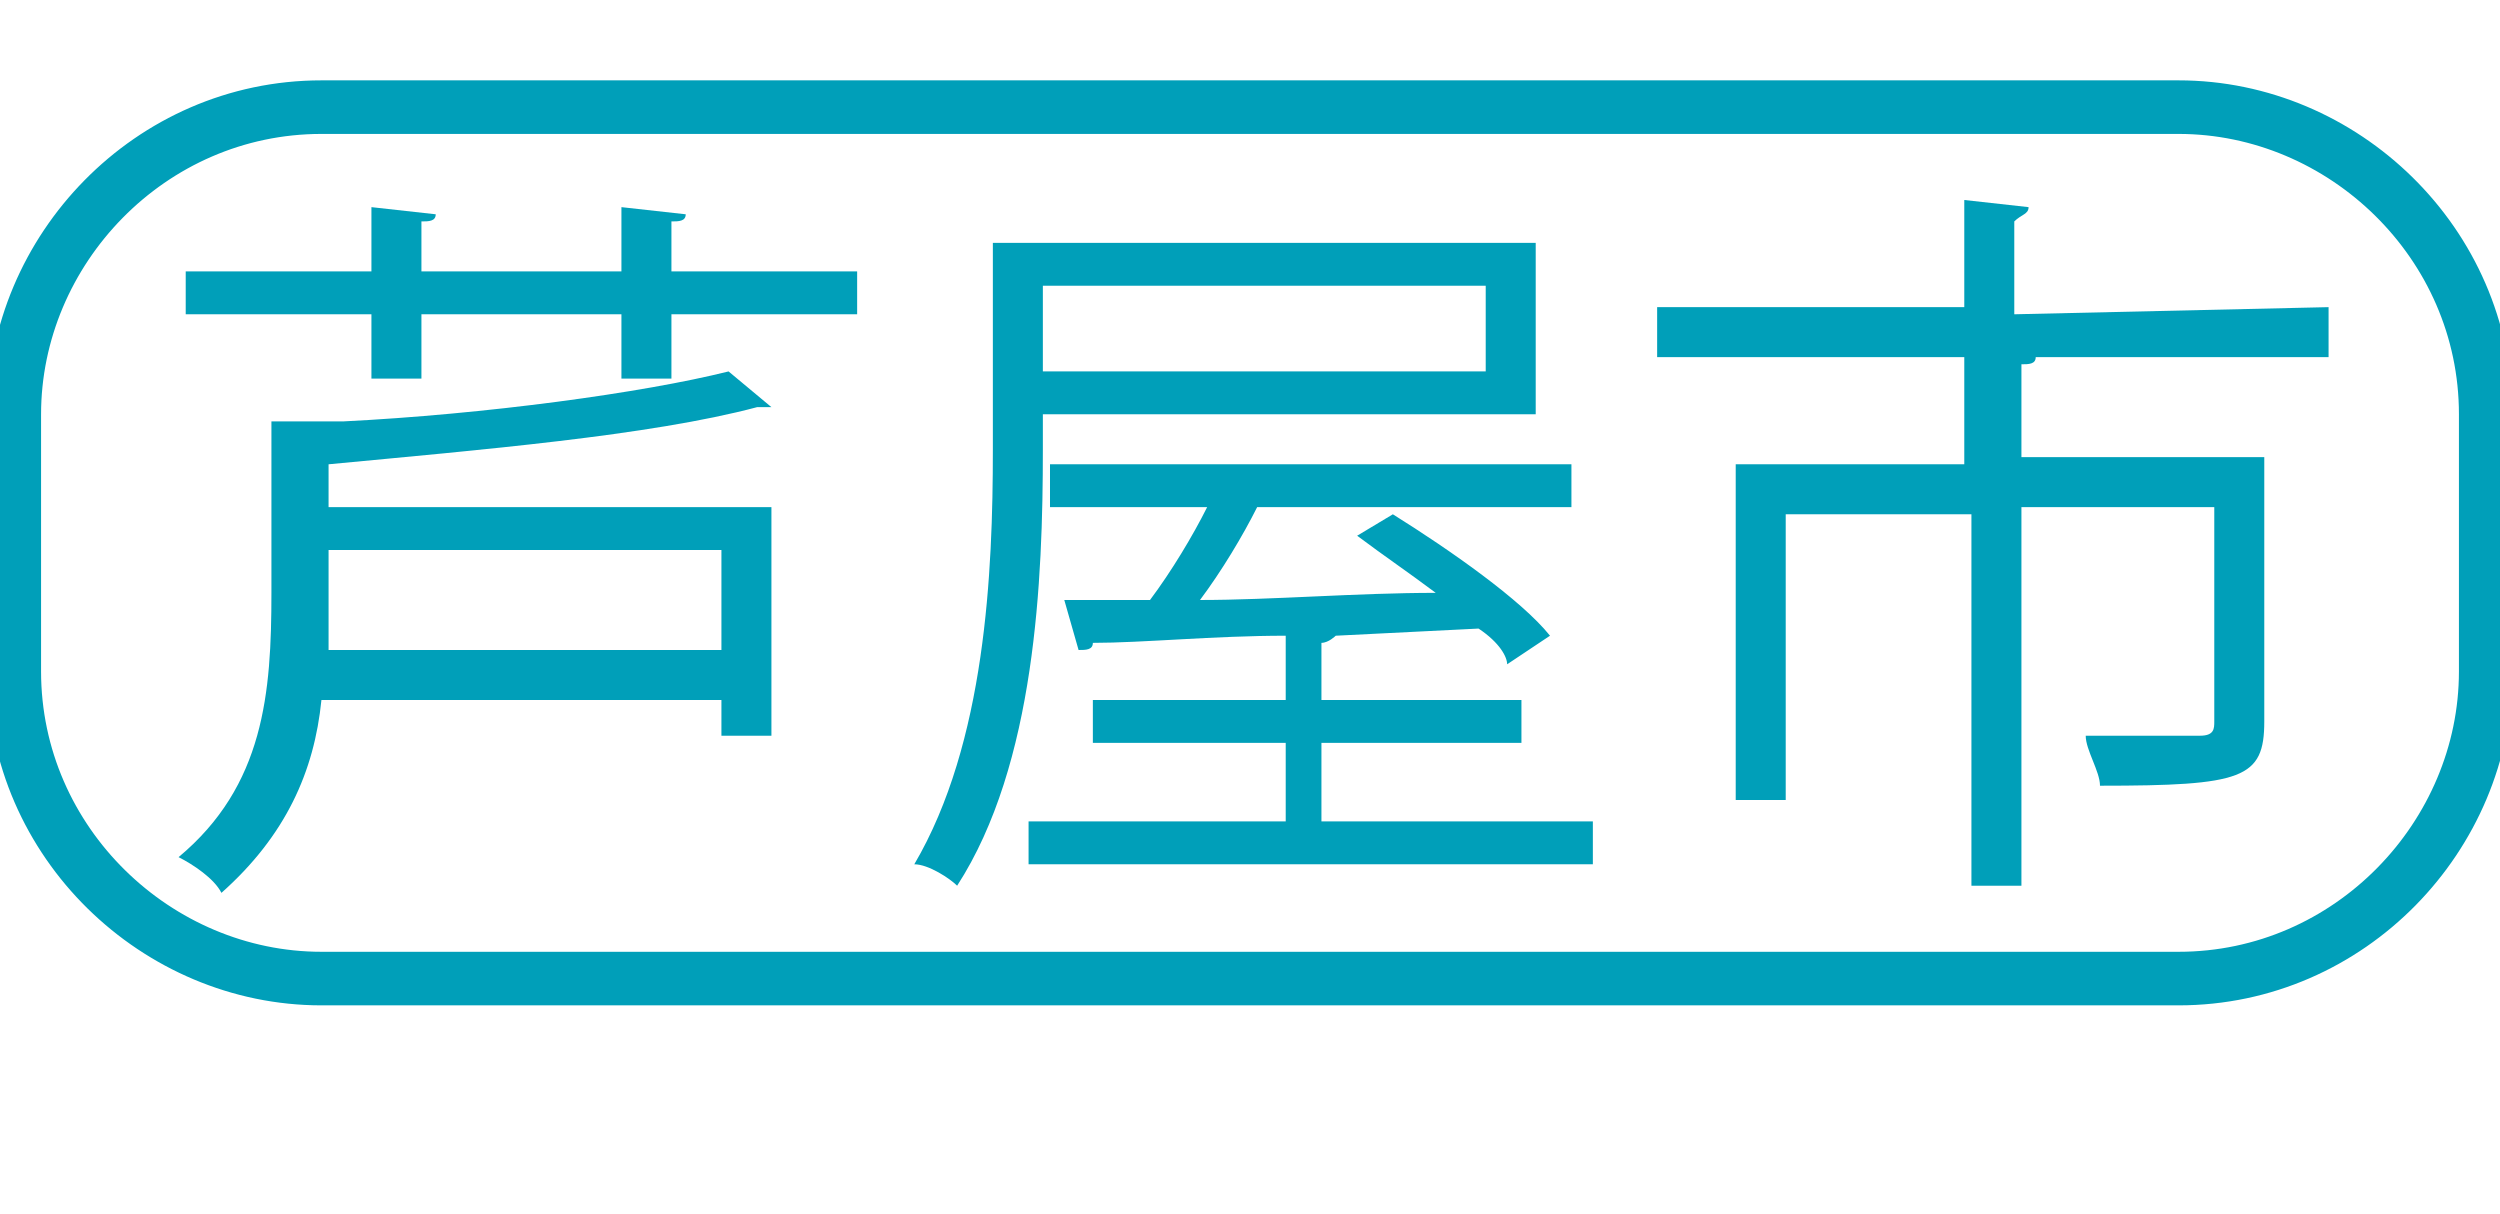
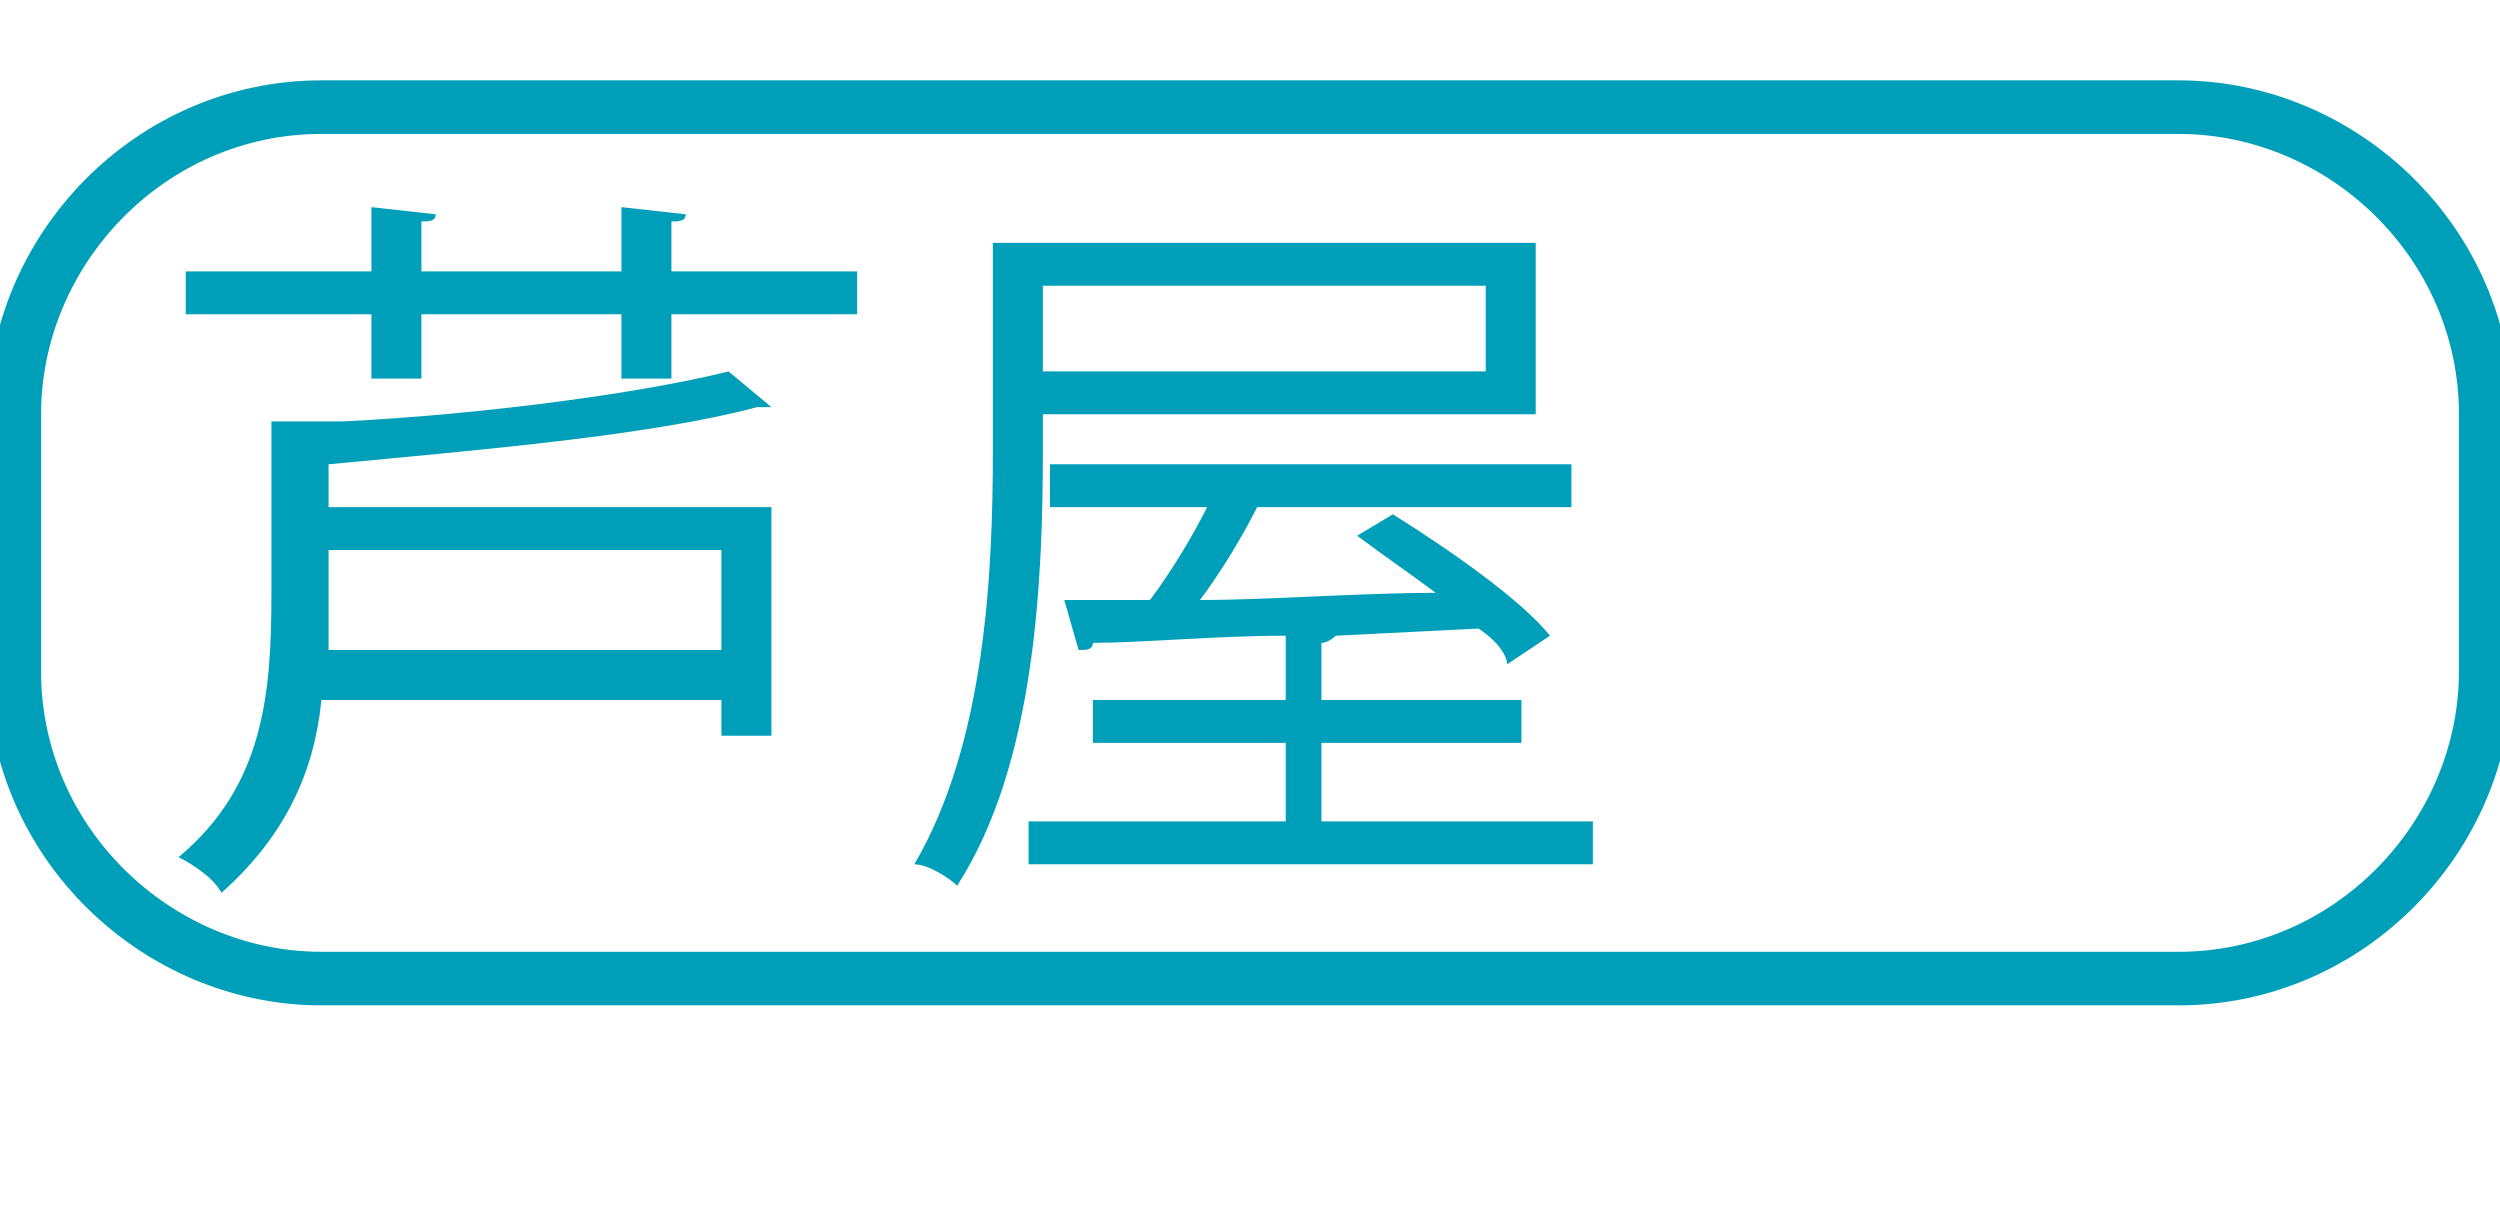
<svg xmlns="http://www.w3.org/2000/svg" version="1.1" id="レイヤー_1" x="0px" y="0px" width="35px" height="17px" viewBox="0 0 35 17" style="enable-background:new 0 0 35 17;" xml:space="preserve">
  <style type="text/css">
	.st0{fill:none;stroke:#009FB9;stroke-width:0.75;stroke-miterlimit:10;}
	.st1{fill:#009FB9;}
</style>
  <g>
    <path class="st0" d="M34.8,9.4c0,2.3-1.9,4.3-4.3,4.3h-26c-2.3,0-4.3-1.9-4.3-4.3V5.8c0-2.3,1.9-4.3,4.3-4.3h26   c2.3,0,4.3,1.9,4.3,4.3V9.4z" />
  </g>
  <g>
    <path class="st1" d="M9.4,3.8H12v0.6H9.4v0.9H8.7V4.4H5.9v0.9H5.2V4.4H2.6V3.8h2.6V2.9L6.1,3c0,0.1-0.1,0.1-0.2,0.1v0.7h2.8V2.9   L9.6,3c0,0.1-0.1,0.1-0.2,0.1V3.8z M4.8,5.9c2-0.1,4.2-0.4,5.4-0.7l0.6,0.5h-0.1h-0.1c-1.5,0.4-3.9,0.6-6,0.8v0.6h6.2v3.2h-0.7V9.8   H4.5c-0.1,1-0.5,1.9-1.4,2.7C3,12.3,2.7,12.1,2.5,12c1.2-1,1.3-2.3,1.3-3.7V5.9H4.8z M10.1,7.7H4.6v0.6c0,0.3,0,0.6,0,0.8h5.5V7.7z   " />
    <path class="st1" d="M14.6,5.8v0.5c0,1.8-0.1,4.4-1.2,6.1c-0.1-0.1-0.4-0.3-0.6-0.3c1-1.7,1.1-4.1,1.1-5.8V3.4h7.6v2.4H14.6z    M18.6,11.5h3.7v0.6h-7.9v-0.6H18v-1.1h-2.7V9.8H18V8.9c-1,0-2,0.1-2.7,0.1c0,0.1-0.1,0.1-0.2,0.1l-0.2-0.7h1.2   c0.3-0.4,0.6-0.9,0.8-1.3h-2.2V6.5H22v0.6h-4.4c-0.2,0.4-0.5,0.9-0.8,1.3c1,0,2.2-0.1,3.3-0.1C19.7,8,19.4,7.8,19,7.5l0.5-0.3   c0.8,0.5,1.8,1.2,2.2,1.7l-0.6,0.4c0-0.1-0.1-0.3-0.4-0.5l-2,0.1c0,0-0.1,0.1-0.2,0.1v0.8h2.8v0.6h-2.8v1.1H18.6z M20.8,4h-6.2v1.2   h6.2V4z" />
-     <path class="st1" d="M32.6,4.3V5h-4.3l0,0h0.2c0,0.1-0.1,0.1-0.2,0.1v1.3h3.4v3.7c0,0.8-0.3,0.9-2.3,0.9c0-0.2-0.2-0.5-0.2-0.7   c0.7,0,1.4,0,1.6,0s0.2-0.1,0.2-0.2v-3h-2.7v5.3h-0.7V7.2H25v4h-0.7V6.5h3.2V5h-4.3V4.3h4.3V2.8l0.9,0.1c0,0.1-0.1,0.1-0.2,0.2v1.3   L32.6,4.3L32.6,4.3z" />
  </g>
</svg>